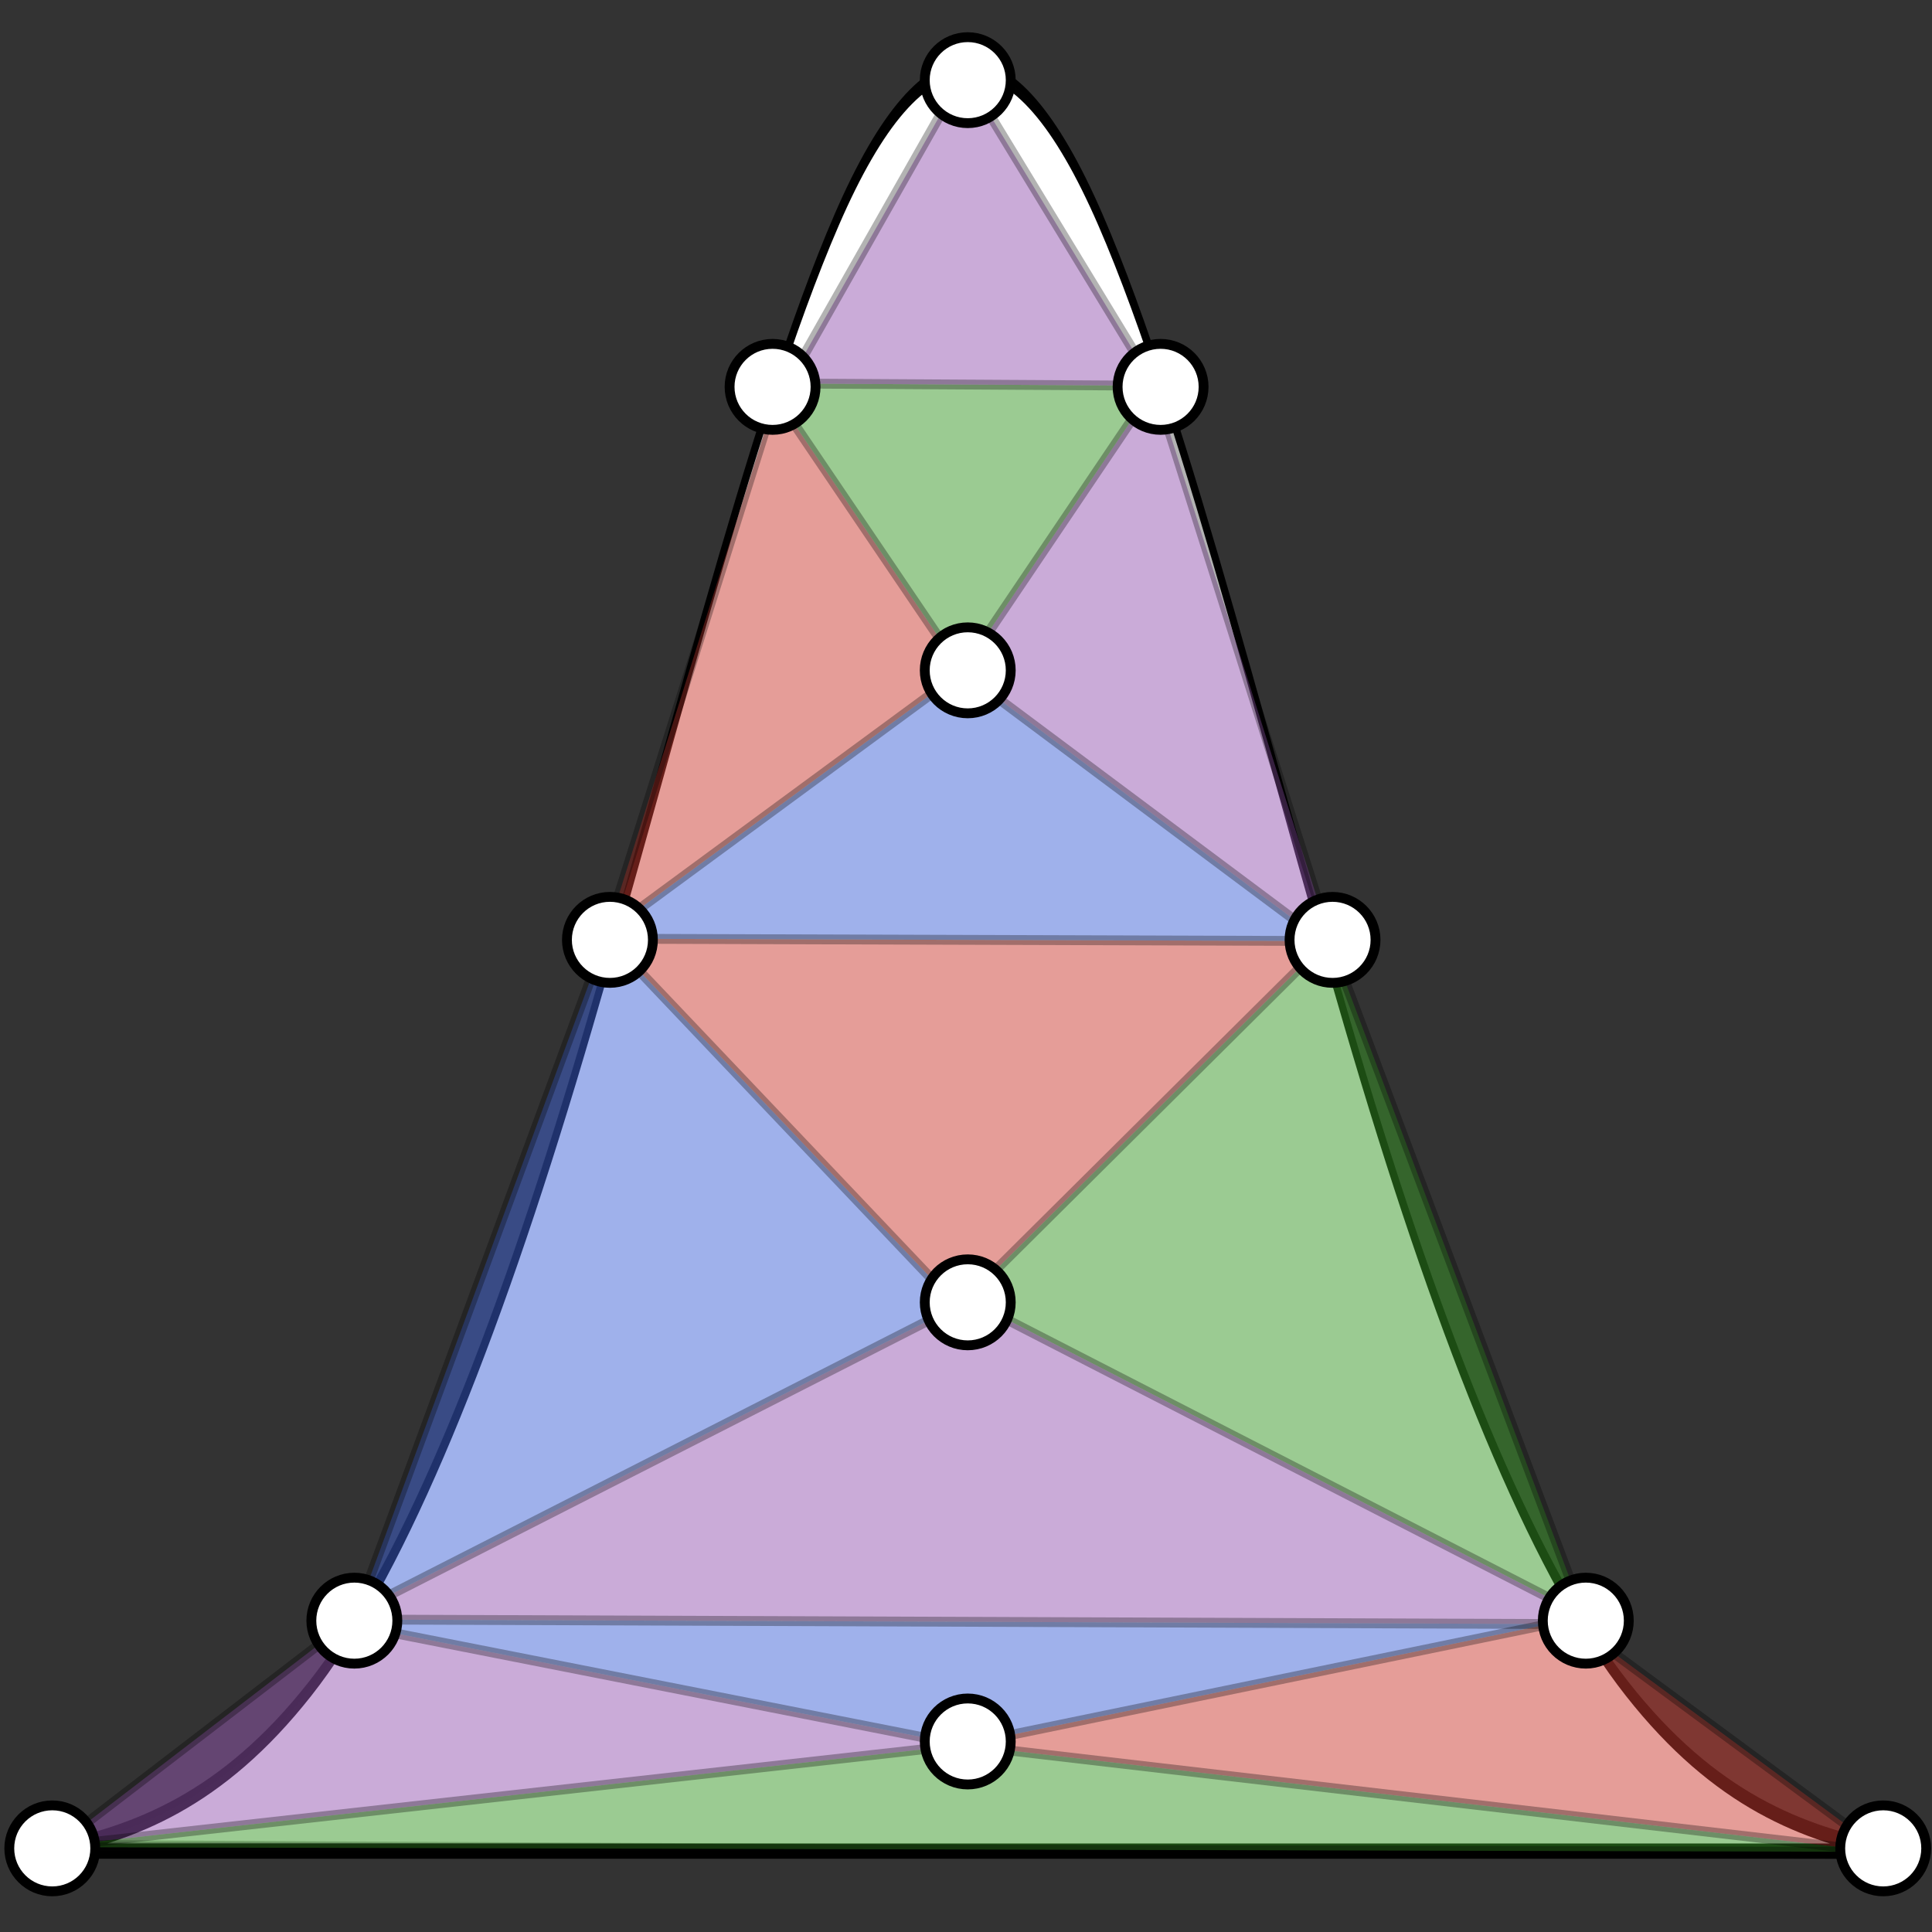
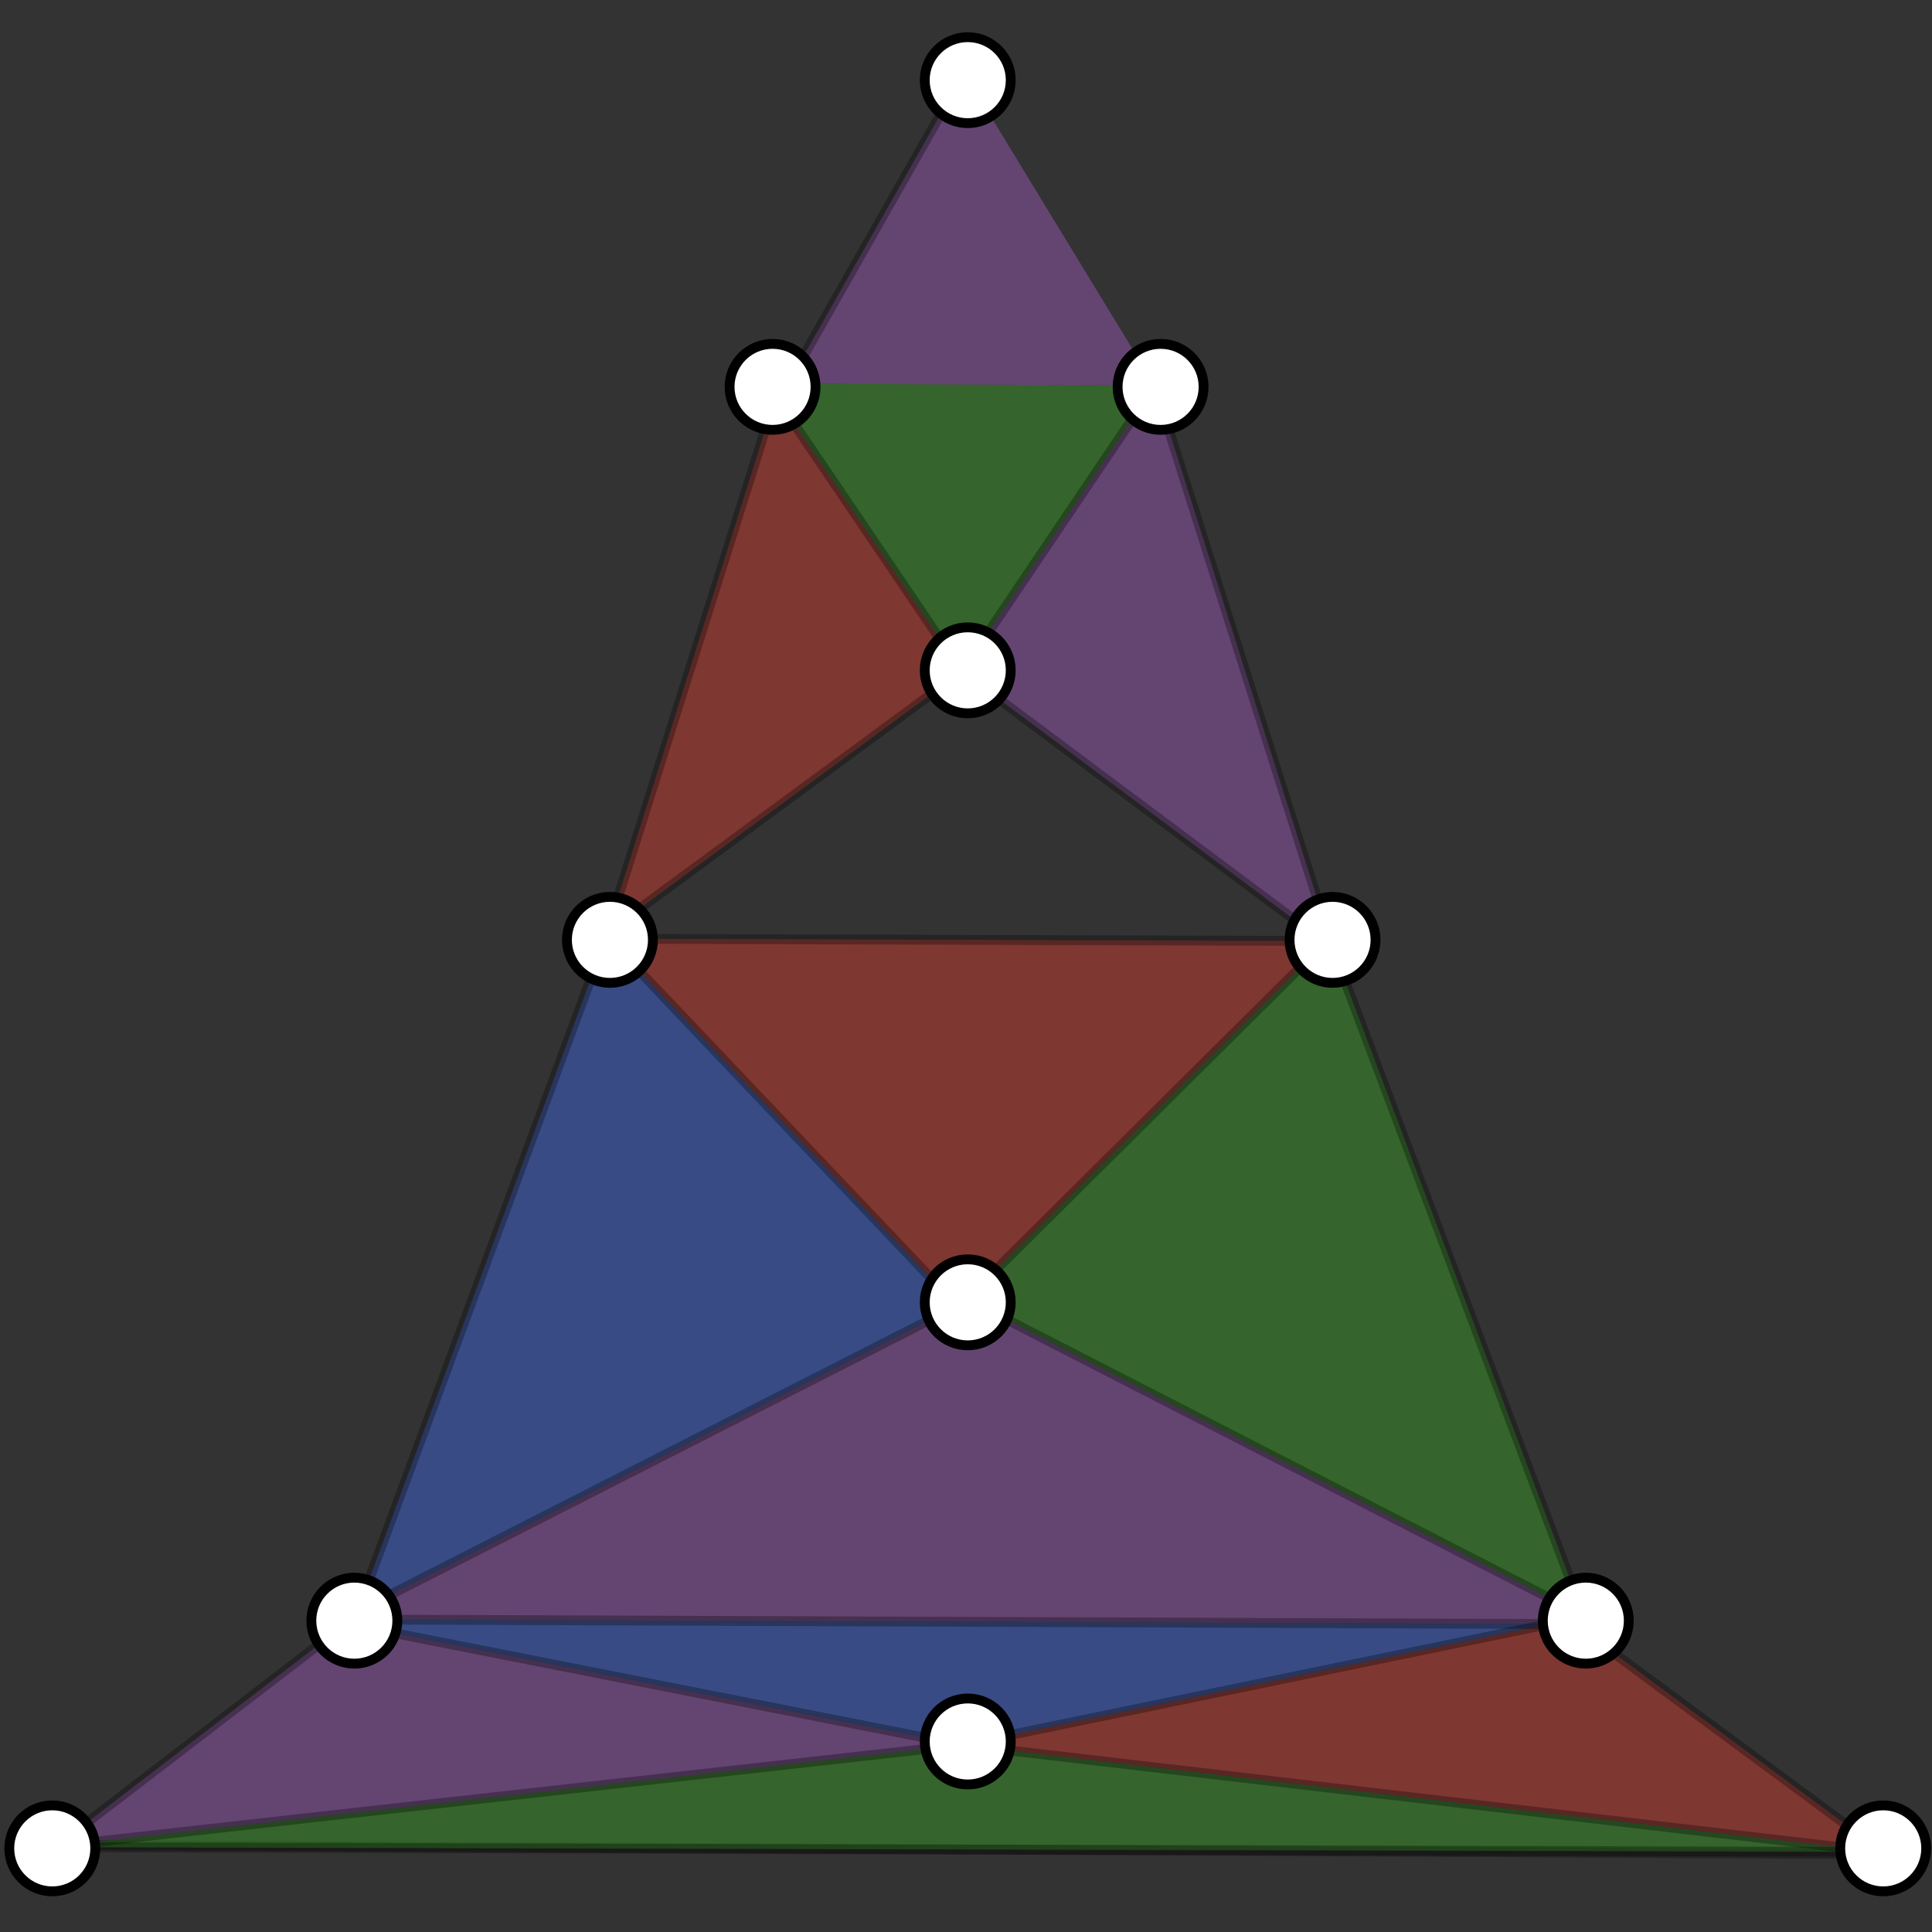
<svg xmlns="http://www.w3.org/2000/svg" xmlns:ns1="http://www.inkscape.org/namespaces/inkscape" xmlns:ns2="http://sodipodi.sourceforge.net/DTD/sodipodi-0.dtd" width="220mm" height="220mm" viewBox="0 0 220 220" version="1.1" id="svg1" ns1:version="1.4 (e7c3feb1, 2024-10-09)" ns2:docname="gmrfs_logo.svg">
  <rect x="0" y="0" width="220" height="220" fill="#333333" stroke="none" />
  <ns2:namedview id="namedview1" pagecolor="#ffffff" bordercolor="#111111" borderopacity="1" ns1:showpageshadow="0" ns1:pageopacity="0" ns1:pagecheckerboard="1" ns1:deskcolor="#d1d1d1" ns1:document-units="mm" ns1:zoom="1" ns1:cx="416.5" ns1:cy="416" ns1:window-width="1920" ns1:window-height="1027" ns1:window-x="0" ns1:window-y="25" ns1:window-maximized="1" ns1:current-layer="layer1" />
  <defs id="defs1">
    <clipPath clipPathUnits="userSpaceOnUse" id="clipPath171">
      <rect style="fill:none;stroke:#000000;stroke-linecap:butt;stroke-linejoin:bevel;paint-order:stroke markers fill;stop-color:#000000" id="rect171" width="45.034" height="38.956" x="262.483" y="121.001" />
    </clipPath>
    <clipPath clipPathUnits="userSpaceOnUse" id="clipPath169">
      <rect style="fill:none;stroke:#000000;stroke-width:1;stroke-linecap:butt;stroke-linejoin:bevel;paint-order:stroke markers fill;stop-color:#000000" id="rect169" width="46.161" height="39.922" x="86.574" y="420.063" />
    </clipPath>
    <clipPath clipPathUnits="userSpaceOnUse" id="clipPath160">
      <rect style="fill:none;stroke:#000000;stroke-width:1;stroke-linecap:butt;stroke-linejoin:bevel;paint-order:stroke markers fill;stop-color:#000000" id="rect160" width="45" height="77.937" x="251.534" y="222.735" />
    </clipPath>
    <clipPath clipPathUnits="userSpaceOnUse" id="clipPath27">
      <rect style="fill:none;stroke:#000000;stroke-width:1;stroke-linecap:butt;stroke-linejoin:bevel;paint-order:stroke markers fill;stop-color:#000000" id="rect28-6" width="46.161" height="39.922" x="86.574" y="420.063" />
    </clipPath>
    <linearGradient id="swatch109">
      <stop style="stop-color:#2860a7;stop-opacity:1;" offset="0" id="stop109" />
    </linearGradient>
    <linearGradient id="swatch107" ns1:swatch="solid">
      <stop style="stop-color:#286088;stop-opacity:1;" offset="0" id="stop107" />
    </linearGradient>
    <clipPath clipPathUnits="userSpaceOnUse" id="clipPath15">
      <rect style="fill:none;stroke:#000000;stroke-linecap:butt;stroke-linejoin:bevel;paint-order:stroke markers fill;stop-color:#000000" id="rect15-7" width="45.034" height="38.956" x="262.483" y="121.001" />
    </clipPath>
    <clipPath clipPathUnits="userSpaceOnUse" id="clipPath51">
      <path id="path51" style="stroke-width:0.1;stroke-linecap:square;paint-order:markers fill stroke;stop-color:#000000" d="m 1806.499,-753.523 h 1637.265 v 66.905 H 1806.499 Z" />
    </clipPath>
    <clipPath clipPathUnits="userSpaceOnUse" id="clipPath55">
      <path id="path55" style="stroke-width:0.1;stroke-linecap:square;paint-order:markers fill stroke;stop-color:#000000" d="m 1736.615,-745.573 h 1589.476 v 72.467 H 1736.615 Z" />
    </clipPath>
    <clipPath clipPathUnits="userSpaceOnUse" id="clipPath5">
      <rect style="fill:#000000;stroke:#000000;stroke-width:0;stroke-linejoin:bevel;paint-order:stroke markers fill;stop-color:#000000" id="rect5-4" width="20" height="200" x="530" y="595" />
    </clipPath>
    <clipPath clipPathUnits="userSpaceOnUse" id="clipPath37">
      <rect style="fill:none;stroke:#000000;stroke-width:1;stroke-linecap:butt;stroke-linejoin:bevel;paint-order:stroke markers fill;stop-color:#000000" id="rect37" width="45" height="77.937" x="251.534" y="222.735" />
    </clipPath>
    <clipPath clipPathUnits="userSpaceOnUse" id="clipPath54">
      <path id="path54" style="stroke-width:0.1;stroke-linecap:square;paint-order:markers fill stroke;stop-color:#000000" d="m 1691.199,-792.32 h 1634.892 v 92.828 H 1691.199 Z" />
    </clipPath>
    <clipPath clipPathUnits="userSpaceOnUse" id="clipPath24">
      <rect style="fill:none;stroke:#000000;stroke-width:1;stroke-linecap:butt;stroke-linejoin:bevel;paint-order:stroke markers fill;stop-color:#000000" id="rect24" width="45" height="77.937" x="251.534" y="222.735" />
    </clipPath>
    <clipPath clipPathUnits="userSpaceOnUse" id="clipPath25">
      <rect style="fill:#ff0000;stroke:none;stroke-width:3;stroke-linecap:square;stroke-linejoin:miter;paint-order:stroke markers fill;stop-color:#000000" id="rect25-8" width="78" height="45.033" x="763.613" y="452.824" />
    </clipPath>
    <linearGradient id="swatch2" ns1:swatch="solid">
      <stop style="stop-color:#280b0b;stop-opacity:1;" offset="0" id="stop2" />
    </linearGradient>
    <clipPath id="clipPath7422">
      <rect style="fill:#280b0b;fill-opacity:0;stroke:#000000;stroke-width:0.265;stroke-dasharray:none;stroke-opacity:1" width="210" height="210" x="-5.5511151e-17" y="4.3710074e-08" id="rect2" />
    </clipPath>
    <clipPath id="clipPath3551">
      <rect style="fill:#280b0b;fill-opacity:0;stroke:#000000;stroke-width:0.265;stroke-dasharray:none;stroke-opacity:1" width="210" height="210" x="-5.5511151e-17" y="4.3710074e-08" id="rect3" />
    </clipPath>
    <clipPath id="clipPath4060">
      <rect style="fill:#280b0b;fill-opacity:0;stroke:#000000;stroke-width:0.265;stroke-dasharray:none;stroke-opacity:1" width="210" height="210" x="-5.5511151e-17" y="4.3710074e-08" id="rect4" />
    </clipPath>
    <clipPath id="clipPath8537">
      <rect style="fill:#280b0b;fill-opacity:0;stroke:#000000;stroke-width:0.265;stroke-dasharray:none;stroke-opacity:1" width="210" height="210" x="-5.5511151e-17" y="4.3710074e-08" id="rect5" />
    </clipPath>
    <ns1:path-effect effect="fill_between_many" method="originald" linkedpaths="#path339,0,1|#path341,0,1|#path340,0,1" id="path-effect341" is_visible="true" lpeversion="0" join="true" close="true" autoreverse="true" />
    <ns1:path-effect effect="fill_between_many" method="originald" linkedpaths="#path347,0,1|#path345,0,1|#path344,0,1" id="path-effect347" is_visible="true" lpeversion="0" join="true" close="true" autoreverse="true" />
    <ns1:path-effect effect="fill_between_many" method="originald" linkedpaths="#path338,0,1|#path346,0,1|#path345,0,1" id="path-effect348" is_visible="true" lpeversion="0" join="true" close="true" autoreverse="true" />
    <ns1:path-effect effect="fill_between_many" method="originald" linkedpaths="#path342,0,1|#path343,0,1|#path344,0,1" id="path-effect349" is_visible="true" lpeversion="0" join="true" close="true" autoreverse="true" />
    <ns1:path-effect effect="fill_between_many" method="originald" linkedpaths="#path330,0,1|#path338,0,1|#path332,0,1" id="path-effect350" is_visible="true" lpeversion="0" join="true" close="true" autoreverse="true" />
    <ns1:path-effect effect="fill_between_many" method="originald" linkedpaths="#path352,0,1|#path330,0,1|#path343,0,1" id="path-effect366" is_visible="true" lpeversion="0" join="true" close="true" autoreverse="true" />
    <ns1:path-effect effect="fill_between_many" method="originald" linkedpaths="#path353,0,1|#path352,0,1|#path354,0,1" id="path-effect367" is_visible="true" lpeversion="0" join="true" close="true" autoreverse="true" />
    <ns1:path-effect effect="fill_between_many" method="originald" linkedpaths="#path355,0,1|#path356,0,1|#path332,0,1" id="path-effect368" is_visible="true" lpeversion="0" join="true" close="true" autoreverse="true" />
    <ns1:path-effect effect="fill_between_many" method="originald" linkedpaths="#path359,0,1|#path355,0,1|#path353,0,1" id="path-effect369" is_visible="true" lpeversion="0" join="true" close="true" autoreverse="true" />
    <ns1:path-effect effect="fill_between_many" method="originald" linkedpaths="#path359,0,1|#path358,0,1|#path357,0,1" id="path-effect370" is_visible="true" lpeversion="0" join="true" close="true" autoreverse="true" />
    <ns1:path-effect effect="fill_between_many" method="originald" linkedpaths="#path362,0,1|#path361,0,1|#path358,0,1" id="path-effect371" is_visible="true" lpeversion="0" join="true" close="true" autoreverse="true" />
    <ns1:path-effect effect="fill_between_many" method="originald" linkedpaths="#path360,0,1|#path363,0,1|#path357,0,1" id="path-effect372" is_visible="true" lpeversion="0" join="true" close="true" autoreverse="true" />
    <ns1:path-effect effect="fill_between_many" method="originald" linkedpaths="#path364,0,1|#path361,0,1|#path360,0,1" id="path-effect373" is_visible="true" lpeversion="0" join="true" close="true" autoreverse="true" />
    <ns1:path-effect effect="fill_between_many" method="originald" linkedpaths="#path365,0,1|#path366,0,1|#path364,0,1" id="path-effect374" is_visible="true" lpeversion="0" join="true" close="true" autoreverse="true" />
    <ns1:path-effect effect="fill_between_many" method="originald" linkedpaths="#path386,0,1|#path332,0,1|#path352,0,1" id="path-effect390" is_visible="true" lpeversion="0" join="true" close="true" autoreverse="true" />
    <ns1:path-effect effect="fill_between_many" method="originald" linkedpaths="#path387,0,1|#path386,0,1|#path388,0,1" id="path-effect391" is_visible="true" lpeversion="0" join="true" close="true" autoreverse="true" />
    <ns1:path-effect effect="fill_between_many" method="originald" linkedpaths="#path389,0,1|#path388,0,1|#path342,0,1" id="path-effect392" is_visible="true" lpeversion="0" join="true" close="true" autoreverse="true" />
    <ns1:path-effect effect="fill_between_many" method="originald" linkedpaths="#path390,0,1|#path346,0,1|#path387,0,1" id="path-effect393" is_visible="true" lpeversion="0" join="true" close="true" autoreverse="true" />
    <ns1:path-effect effect="fill_between_many" method="originald" linkedpaths="#path380,0,1|#path390,0,1|#path389,0,1" id="path-effect394" is_visible="true" lpeversion="0" join="true" close="true" autoreverse="true" />
  </defs>
  <g ns1:label="Ebene 1" ns1:groupmode="layer" id="layer1">
-     <path id="path183" clip-path="url(#clipPath8537)" style="opacity:1;mix-blend-mode:normal;fill:#ffffff;fill-opacity:1;fill-rule:nonzero;stroke:#000000;stroke-width:0.704;stroke-dasharray:none;stroke-opacity:0.994" d="m 105,53.055 c -5,-0.002 -10,2.336 -15,7.019 -10,9.366 -20,26.305 -30,39.769 -10,13.463 -20,23.064 -30,28.224 -10,5.16 -20,6.705 -30,7.503 h 210 c -10,-0.798 -20,-2.336 -30,-7.503 -10,-5.167 -20,-14.755 -30,-28.224 -10,-13.469 -20,-30.418 -30,-39.769 -5,-4.675 -10,-7.017 -15,-7.019 z M 72.844,118.786" transform="matrix(1,0,0,2.461,5.292,-122.849)" ns2:nodetypes="cscsccscsc" />
    <path ns1:original-d="M 0,0" ns1:path-effect="#path-effect368" d="m 104.51,147.108 41.54,-41.275 29.369,78.052 -1.587,-1.587 -69.585,-35.719 z" id="path369" style="fill:#389826;fill-opacity:0.502" transform="translate(5.292,1.058)" />
    <path ns1:original-d="M 0,0" ns1:path-effect="#path-effect390" d="m 34.396,183.356 140.229,0.529 -0.794,-1.587 -69.585,-35.719 -0.529,1.058 -69.585,35.454 z" id="path391" style="fill:#9558b2;fill-opacity:0.498" transform="translate(5.292,1.058)" />
    <path style="opacity:1;fill:#cb3c37;fill-opacity:0.165;fill-rule:nonzero;stroke:#000000;stroke-width:1.122;stroke-dasharray:none;stroke-opacity:0.298" d="M 173.831,182.298 104.246,146.579" id="path332" transform="translate(5.292,1.058)" />
    <path ns1:original-d="M 0,0" ns1:path-effect="#path-effect348" d="m 208.756,209.55 -34.396,-25.4 z" id="path349" style="fill:#389826;fill-opacity:0.498" transform="translate(5.292,1.058)" />
    <path ns1:original-d="M 0,0" ns1:path-effect="#path-effect349" d="M 0.265,209.815 34.396,183.621 Z" id="path350" style="fill:#cb3c33;fill-opacity:0.498" transform="translate(5.292,1.058)" />
    <path ns1:original-d="M 0,0" ns1:path-effect="#path-effect392" d="M 0,209.285 104.246,197.644 34.396,183.885 v -0.265 L 0.265,209.815 Z" id="path393" style="fill:#9558b2;fill-opacity:0.498" transform="translate(5.292,1.058)" />
    <path style="opacity:1;fill:#389826;fill-opacity:0.498;fill-rule:nonzero;stroke:#000000;stroke-width:1.122;stroke-dasharray:none;stroke-opacity:0.298" d="M 0.265,209.815 34.396,183.621" id="path342" transform="translate(5.292,1.058)" />
    <path ns1:original-d="M 0,0" ns1:path-effect="#path-effect347" d="M -0.265,209.021 208.756,210.079 Z" id="path348" style="fill:#9558b2;fill-opacity:0.498" transform="translate(5.292,1.058)" />
    <path ns1:original-d="M 0,0" ns1:path-effect="#path-effect393" d="m 104.246,197.644 104.51,12.171 V 209.55 l -34.396,-25.4 0.529,-1.058 -70.644,14.552 z" id="path394" style="fill:#cb3c33;fill-opacity:0.502" transform="translate(5.292,1.058)" />
    <path style="opacity:1;fill:#389826;fill-opacity:0.498;fill-rule:nonzero;stroke:#000000;stroke-width:1.122;stroke-dasharray:none;stroke-opacity:0.298" d="m 208.756,209.55 -34.396,-25.4" id="path346" transform="translate(5.292,1.058)" />
    <path style="opacity:1;fill:#389826;fill-opacity:0.498;fill-rule:nonzero;stroke:#000000;stroke-width:1.122;stroke-dasharray:none;stroke-opacity:0.298" d="M -0.265,209.021 208.756,210.079" id="path347" transform="translate(5.292,1.058)" />
    <path ns1:original-d="M 0,0" ns1:path-effect="#path-effect367" d="M 103.717,147.637 63.765,105.569 35.454,182.298 34.131,183.092 Z" id="path368" style="fill:#4063d8;fill-opacity:0.498" transform="translate(5.292,1.058)" />
    <path style="opacity:1;fill:#cb3c33;fill-opacity:0.5;fill-rule:nonzero;stroke:#000000;stroke-width:1.122;stroke-dasharray:none;stroke-opacity:0.298" d="M 34.131,183.092 103.717,147.637" id="path352" transform="translate(5.292,1.058)" />
    <path ns1:original-d="M 0,0" ns1:path-effect="#path-effect369" d="m 62.971,105.833 82.815,0.265 0.265,-0.265 -41.54,41.275 -0.794,0.529 -39.952,-42.069 z" id="path370" style="fill:#cb3c33;fill-opacity:0.502" transform="translate(5.292,1.058)" />
    <path style="opacity:1;fill:#cb3c33;fill-opacity:0.5;fill-rule:nonzero;stroke:#000000;stroke-width:1.122;stroke-dasharray:none;stroke-opacity:0.298" d="M 103.717,147.637 63.765,105.569" id="path353" transform="translate(5.292,1.058)" />
    <path style="opacity:1;fill:#cb3c33;fill-opacity:0.5;fill-rule:nonzero;stroke:#000000;stroke-width:1.122;stroke-dasharray:none;stroke-opacity:0.298" d="M 63.765,105.569 35.454,182.298" id="path354" transform="translate(5.292,1.058)" />
    <path style="opacity:1;fill:#cb3c33;fill-opacity:0.5;fill-rule:nonzero;stroke:#000000;stroke-width:1.122;stroke-dasharray:none;stroke-opacity:0.298" d="M 104.51,147.108 146.05,105.833" id="path355" transform="translate(5.292,1.058)" />
    <path style="opacity:1;fill:#cb3c33;fill-opacity:0.5;fill-rule:nonzero;stroke:#000000;stroke-width:1.122;stroke-dasharray:none;stroke-opacity:0.298" d="m 146.05,105.833 29.369,78.052" id="path356" transform="translate(5.292,1.058)" />
-     <path ns1:original-d="M 0,0" ns1:path-effect="#path-effect370" d="m 62.971,105.833 82.815,0.265 -0.794,-0.265 -40.746,-30.427 -41.01,30.163 z" id="path371" style="fill:#4063d8;fill-opacity:0.498" transform="translate(5.292,1.058)" />
    <path ns1:original-d="M 0,0" ns1:path-effect="#path-effect372" d="M 82.021,42.598 104.246,75.406 63.235,105.569 63.765,105.304 83.344,43.127 Z" id="path373" style="fill:#cb3c33;fill-opacity:0.502" transform="translate(5.292,1.058)" />
    <path style="opacity:1;fill:#cb3c33;fill-opacity:0.5;fill-rule:nonzero;stroke:#000000;stroke-width:1.122;stroke-dasharray:none;stroke-opacity:0.298" d="M 63.235,105.569 104.246,75.406" id="path357" transform="translate(5.292,1.058)" />
    <path ns1:original-d="M 0,0" ns1:path-effect="#path-effect371" d="m 126.206,42.862 20.108,63.5 -1.323,-0.529 -40.746,-30.427 z" id="path372" style="fill:#9558b2;fill-opacity:0.498" transform="translate(5.292,1.058)" />
    <path style="opacity:1;fill:#cb3c33;fill-opacity:0.5;fill-rule:nonzero;stroke:#000000;stroke-width:1.122;stroke-dasharray:none;stroke-opacity:0.298" d="m 104.246,75.406 40.746,30.427" id="path358" transform="translate(5.292,1.058)" />
    <path style="opacity:1;fill:#cb3c33;fill-opacity:0.5;fill-rule:nonzero;stroke:#000000;stroke-width:1.122;stroke-dasharray:none;stroke-opacity:0.298" d="m 62.971,105.833 82.815,0.265" id="path359" transform="translate(5.292,1.058)" />
    <path ns1:original-d="M 0,0" ns1:path-effect="#path-effect373" d="m 82.021,42.598 44.185,0.265 -21.96,32.544 z" id="path374" style="fill:#389826;fill-opacity:0.502" transform="translate(5.292,1.058)" />
    <path style="opacity:1;fill:#cb3c33;fill-opacity:0.5;fill-rule:nonzero;stroke:#000000;stroke-width:1.122;stroke-dasharray:none;stroke-opacity:0.298" d="M 82.021,42.598 104.246,75.406" id="path360" transform="translate(5.292,1.058)" />
    <path style="opacity:1;fill:#cb3c33;fill-opacity:0.5;fill-rule:nonzero;stroke:#000000;stroke-width:1.122;stroke-dasharray:none;stroke-opacity:0.298" d="m 104.246,75.406 21.96,-32.544" id="path361" transform="translate(5.292,1.058)" />
    <path style="opacity:1;fill:#cb3c33;fill-opacity:0.5;fill-rule:nonzero;stroke:#000000;stroke-width:1.122;stroke-dasharray:none;stroke-opacity:0.298" d="M 126.206,42.862 146.315,106.362" id="path362" transform="translate(5.292,1.058)" />
    <path style="opacity:1;fill:#cb3c33;fill-opacity:0.5;fill-rule:nonzero;stroke:#000000;stroke-width:1.122;stroke-dasharray:none;stroke-opacity:0.298" d="M 63.765,105.304 83.344,43.127" id="path363" transform="translate(5.292,1.058)" />
    <path ns1:original-d="M 0,0" ns1:path-effect="#path-effect374" d="M 126.206,42.862 104.775,7.673 h -0.529 L 84.137,43.127 82.021,42.598 Z" id="path375" style="fill:#9558b2;fill-opacity:0.498" transform="translate(5.292,1.058)" />
-     <path style="opacity:1;fill:#cb3c33;fill-opacity:0.5;fill-rule:nonzero;stroke:#000000;stroke-width:1.122;stroke-dasharray:none;stroke-opacity:0.298" d="m 82.021,42.598 44.185,0.265" id="path364" transform="translate(5.292,1.058)" />
-     <path style="opacity:1;fill:#cb3c33;fill-opacity:0.5;fill-rule:nonzero;stroke:#000000;stroke-width:1.122;stroke-dasharray:none;stroke-opacity:0.298" d="M 126.206,42.862 104.775,7.673" id="path365" transform="translate(5.292,1.058)" />
    <path style="opacity:1;fill:#cb3c33;fill-opacity:0.5;fill-rule:nonzero;stroke:#000000;stroke-width:1.122;stroke-dasharray:none;stroke-opacity:0.298" d="M 104.246,7.673 84.137,43.127" id="path366" transform="translate(5.292,1.058)" />
    <path ns1:original-d="M 0,0" ns1:path-effect="#path-effect394" d="M 208.492,209.815 1.058,209.285 H 0 l 104.246,-11.642 104.51,12.171 z" id="path395" style="fill:#389826;fill-opacity:0.502" transform="translate(5.292,1.058)" />
    <path style="opacity:1;fill:#4063d8;fill-opacity:0.498;fill-rule:nonzero;stroke:#000000;stroke-width:1.122;stroke-dasharray:none;stroke-opacity:0.298" d="M 208.492,209.815 1.058,209.285" id="path380" transform="translate(5.292,1.058)" />
    <path ns1:original-d="M 0,0" ns1:path-effect="#path-effect391" d="m 174.89,183.092 -70.644,14.552 -69.85,-13.758 v -0.529 L 174.625,183.885 Z" id="path392" style="fill:#4063d8;fill-opacity:0.498" transform="translate(5.292,1.058)" />
    <path style="opacity:1;fill:#4063d8;fill-opacity:0.498;fill-rule:nonzero;stroke:#000000;stroke-width:1.122;stroke-dasharray:none;stroke-opacity:0.298" d="M 34.396,183.356 174.625,183.885" id="path386" transform="translate(5.292,1.058)" />
    <path style="opacity:1;fill:#4063d8;fill-opacity:0.498;fill-rule:nonzero;stroke:#000000;stroke-width:1.122;stroke-dasharray:none;stroke-opacity:0.298" d="m 174.89,183.092 -70.644,14.552" id="path387" transform="translate(5.292,1.058)" />
    <path style="opacity:1;fill:#4063d8;fill-opacity:0.498;fill-rule:nonzero;stroke:#000000;stroke-width:1.122;stroke-dasharray:none;stroke-opacity:0.298" d="M 104.246,197.644 34.396,183.885" id="path388" transform="translate(5.292,1.058)" />
    <path style="opacity:1;fill:#4063d8;fill-opacity:0.498;fill-rule:nonzero;stroke:#000000;stroke-width:1.122;stroke-dasharray:none;stroke-opacity:0.298" d="M 0,209.285 104.246,197.644" id="path389" transform="translate(5.292,1.058)" />
    <path style="opacity:1;fill:#4063d8;fill-opacity:0.498;fill-rule:nonzero;stroke:#000000;stroke-width:1.122;stroke-dasharray:none;stroke-opacity:0.298" d="m 104.246,197.644 104.51,12.171" id="path390" transform="translate(5.292,1.058)" />
  </g>
  <g ns1:groupmode="layer" id="layer2" ns1:label="Ebene 2">
    <circle style="opacity:1;fill:#ffffff;fill-opacity:1;fill-rule:nonzero;stroke:#000000;stroke-width:1.122;stroke-dasharray:none;stroke-opacity:1" id="path193" cx="40.349" cy="184.547" r="4.895" />
    <circle style="opacity:1;fill:#ffffff;fill-opacity:1;fill-rule:nonzero;stroke:#000000;stroke-width:1.122;stroke-dasharray:none;stroke-opacity:1" id="circle193" cx="180.578" cy="184.547" r="4.895" />
    <circle style="opacity:1;fill:#ffffff;fill-opacity:1;fill-rule:nonzero;stroke:#000000;stroke-width:1.122;stroke-dasharray:none;stroke-opacity:1" id="circle194" cx="151.739" cy="107.024" r="4.895" />
    <circle style="opacity:1;fill:#ffffff;fill-opacity:1;fill-rule:nonzero;stroke:#000000;stroke-width:1.122;stroke-dasharray:none;stroke-opacity:1" id="circle195" cx="69.453" cy="107.024" r="4.895" />
    <circle style="opacity:1;fill:#ffffff;fill-opacity:1;fill-rule:nonzero;stroke:#000000;stroke-width:1.122;stroke-dasharray:none;stroke-opacity:1" id="circle196" cx="87.974" cy="44.053" r="4.895" />
    <circle style="opacity:1;fill:#ffffff;fill-opacity:1;fill-rule:nonzero;stroke:#000000;stroke-width:1.122;stroke-dasharray:none;stroke-opacity:1" id="circle197" cx="132.159" cy="44.053" r="4.895" />
    <circle style="opacity:1;fill:#ffffff;fill-opacity:1;fill-rule:nonzero;stroke:#000000;stroke-width:1.122;stroke-dasharray:none;stroke-opacity:1" id="circle198" cx="110.199" cy="9.128" r="4.895" />
    <circle style="opacity:1;fill:#ffffff;fill-opacity:1;fill-rule:nonzero;stroke:#000000;stroke-width:1.122;stroke-dasharray:none;stroke-opacity:1" id="circle199" cx="5.953" cy="210.476" r="4.895" />
    <circle style="opacity:1;fill:#ffffff;fill-opacity:1;fill-rule:nonzero;stroke:#000000;stroke-width:1.122;stroke-dasharray:none;stroke-opacity:1" id="circle200" cx="214.445" cy="210.476" r="4.895" />
    <circle style="opacity:1;fill:#ffffff;fill-opacity:1;fill-rule:nonzero;stroke:#000000;stroke-width:1.122;stroke-dasharray:none;stroke-opacity:1" id="circle320" cx="110.199" cy="76.332" r="4.895" />
    <circle style="opacity:1;fill:#ffffff;fill-opacity:1;fill-rule:nonzero;stroke:#000000;stroke-width:1.122;stroke-dasharray:none;stroke-opacity:1" id="circle321" cx="110.199" cy="148.299" r="4.895" />
    <circle style="opacity:1;fill:#ffffff;fill-opacity:1;fill-rule:nonzero;stroke:#000000;stroke-width:1.122;stroke-dasharray:none;stroke-opacity:1" id="circle322" cx="110.199" cy="198.305" r="4.895" />
  </g>
</svg>